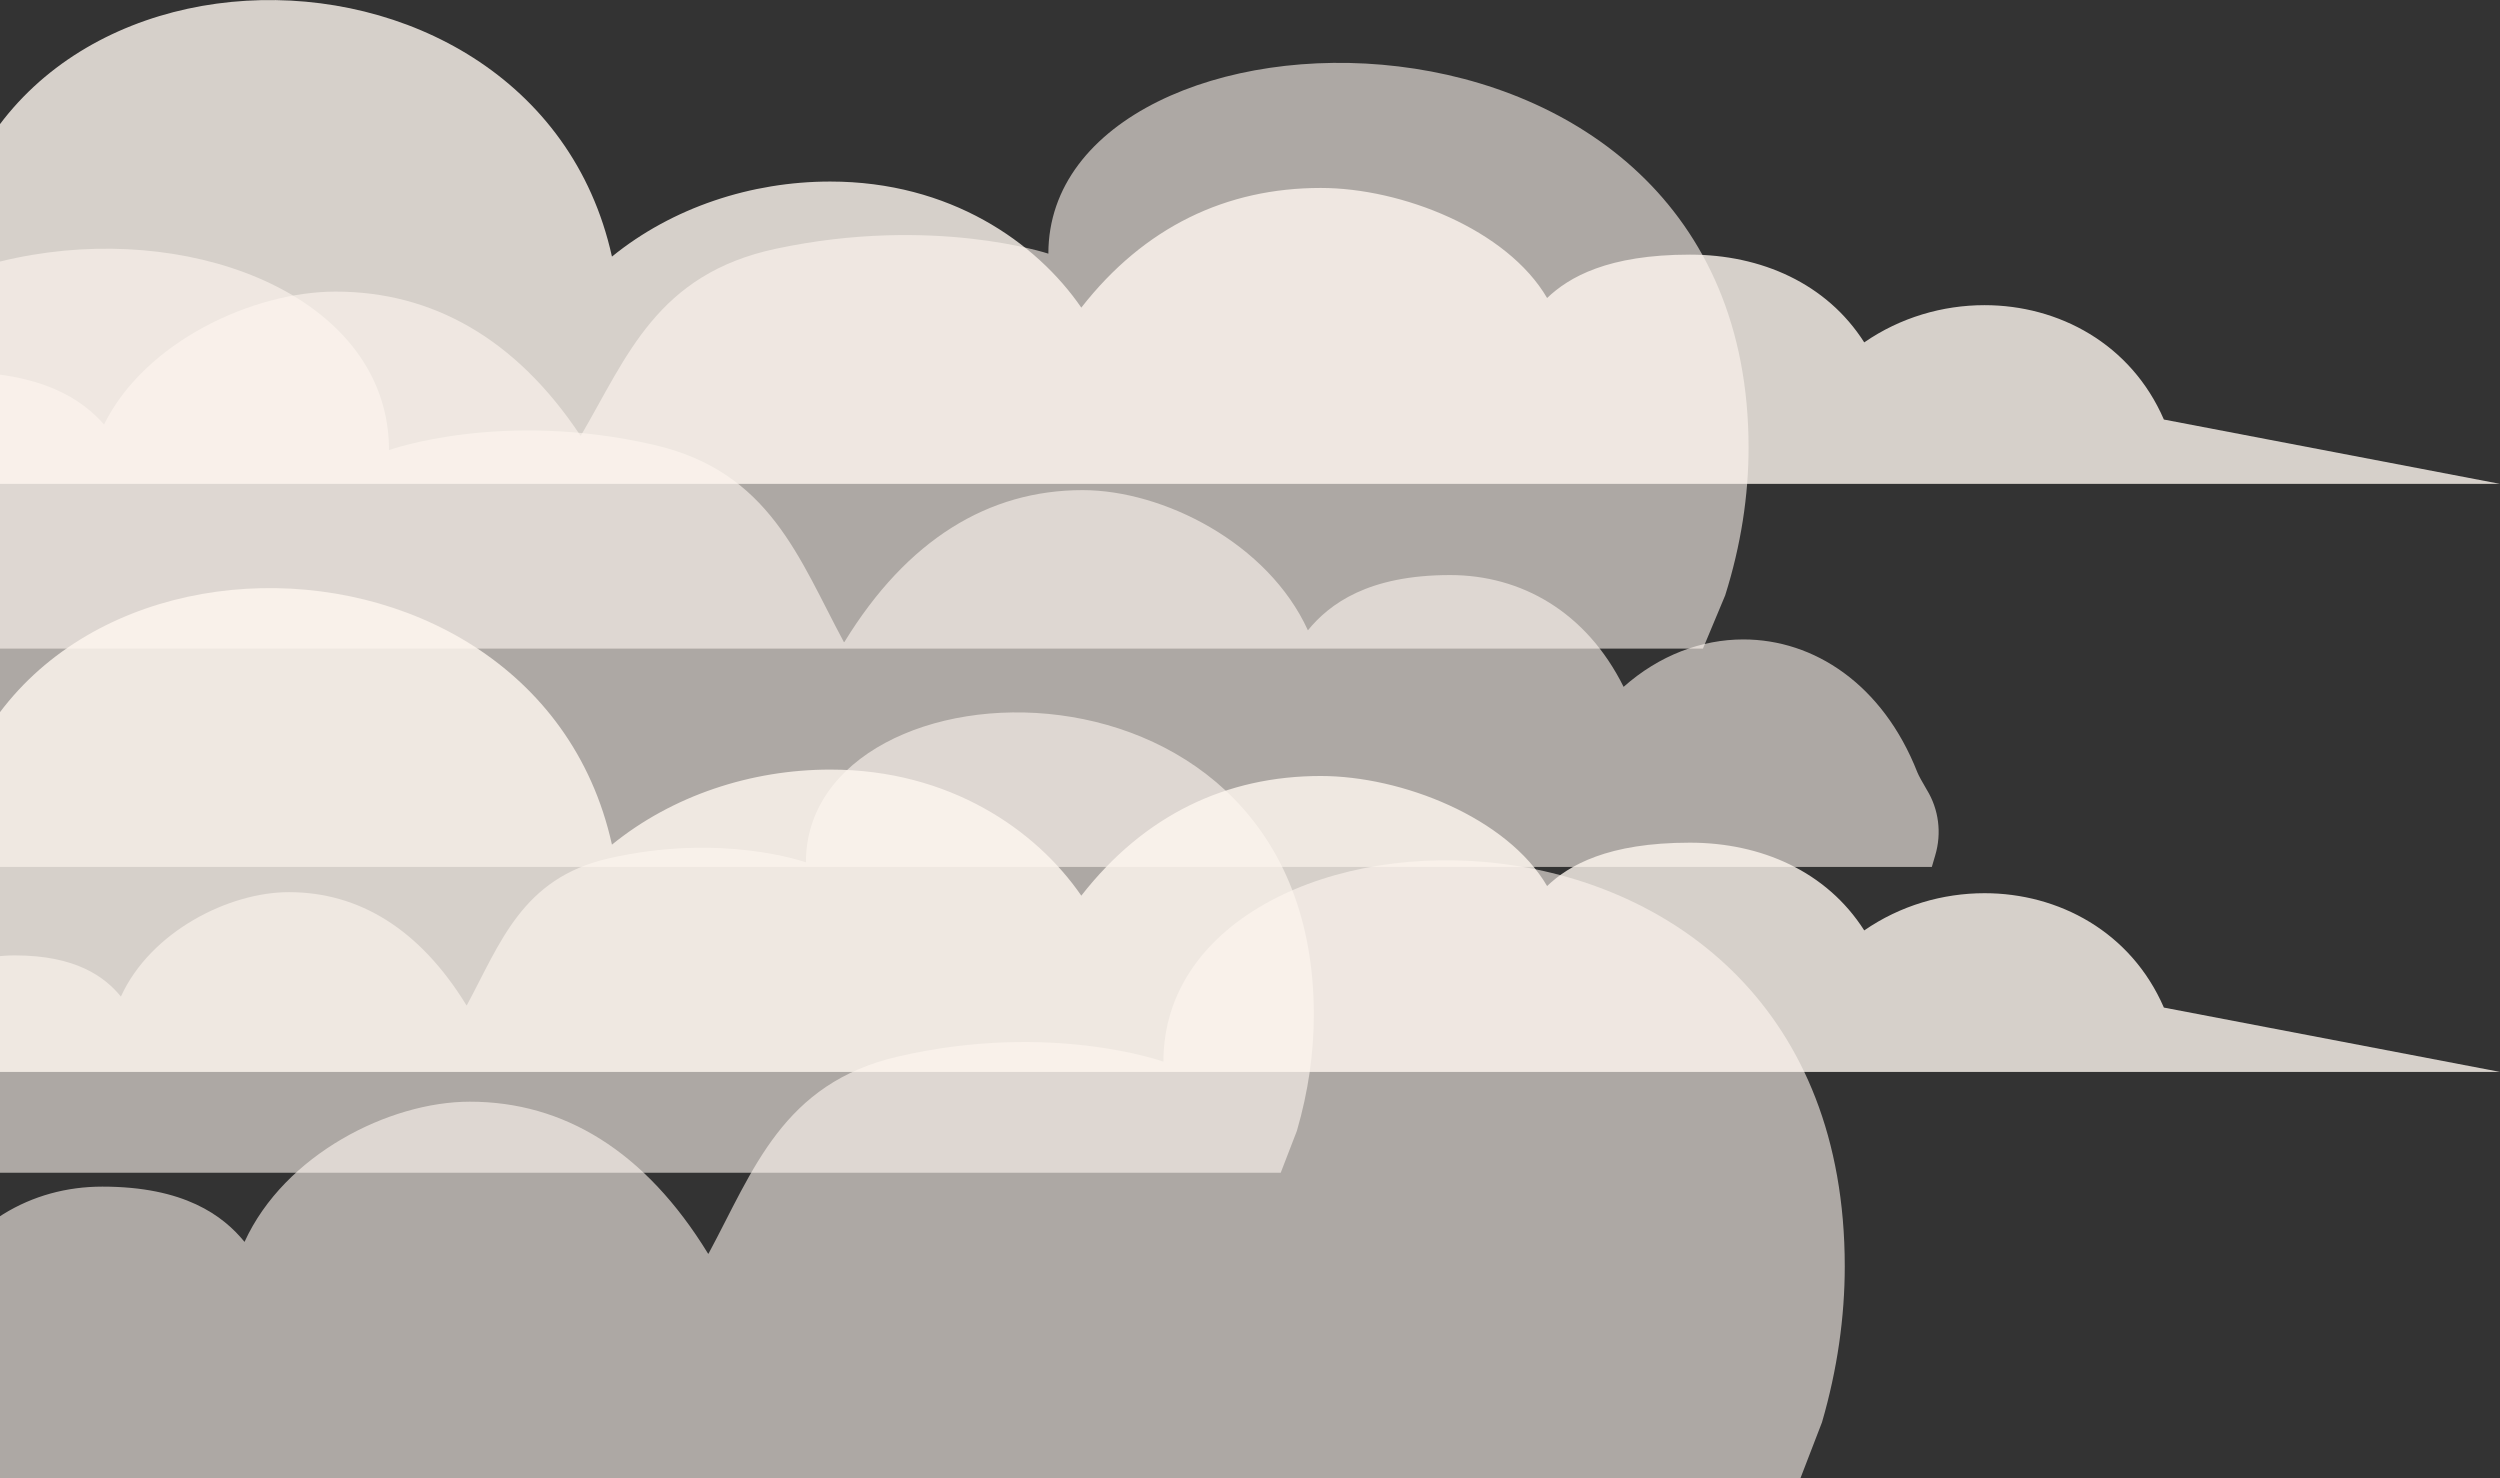
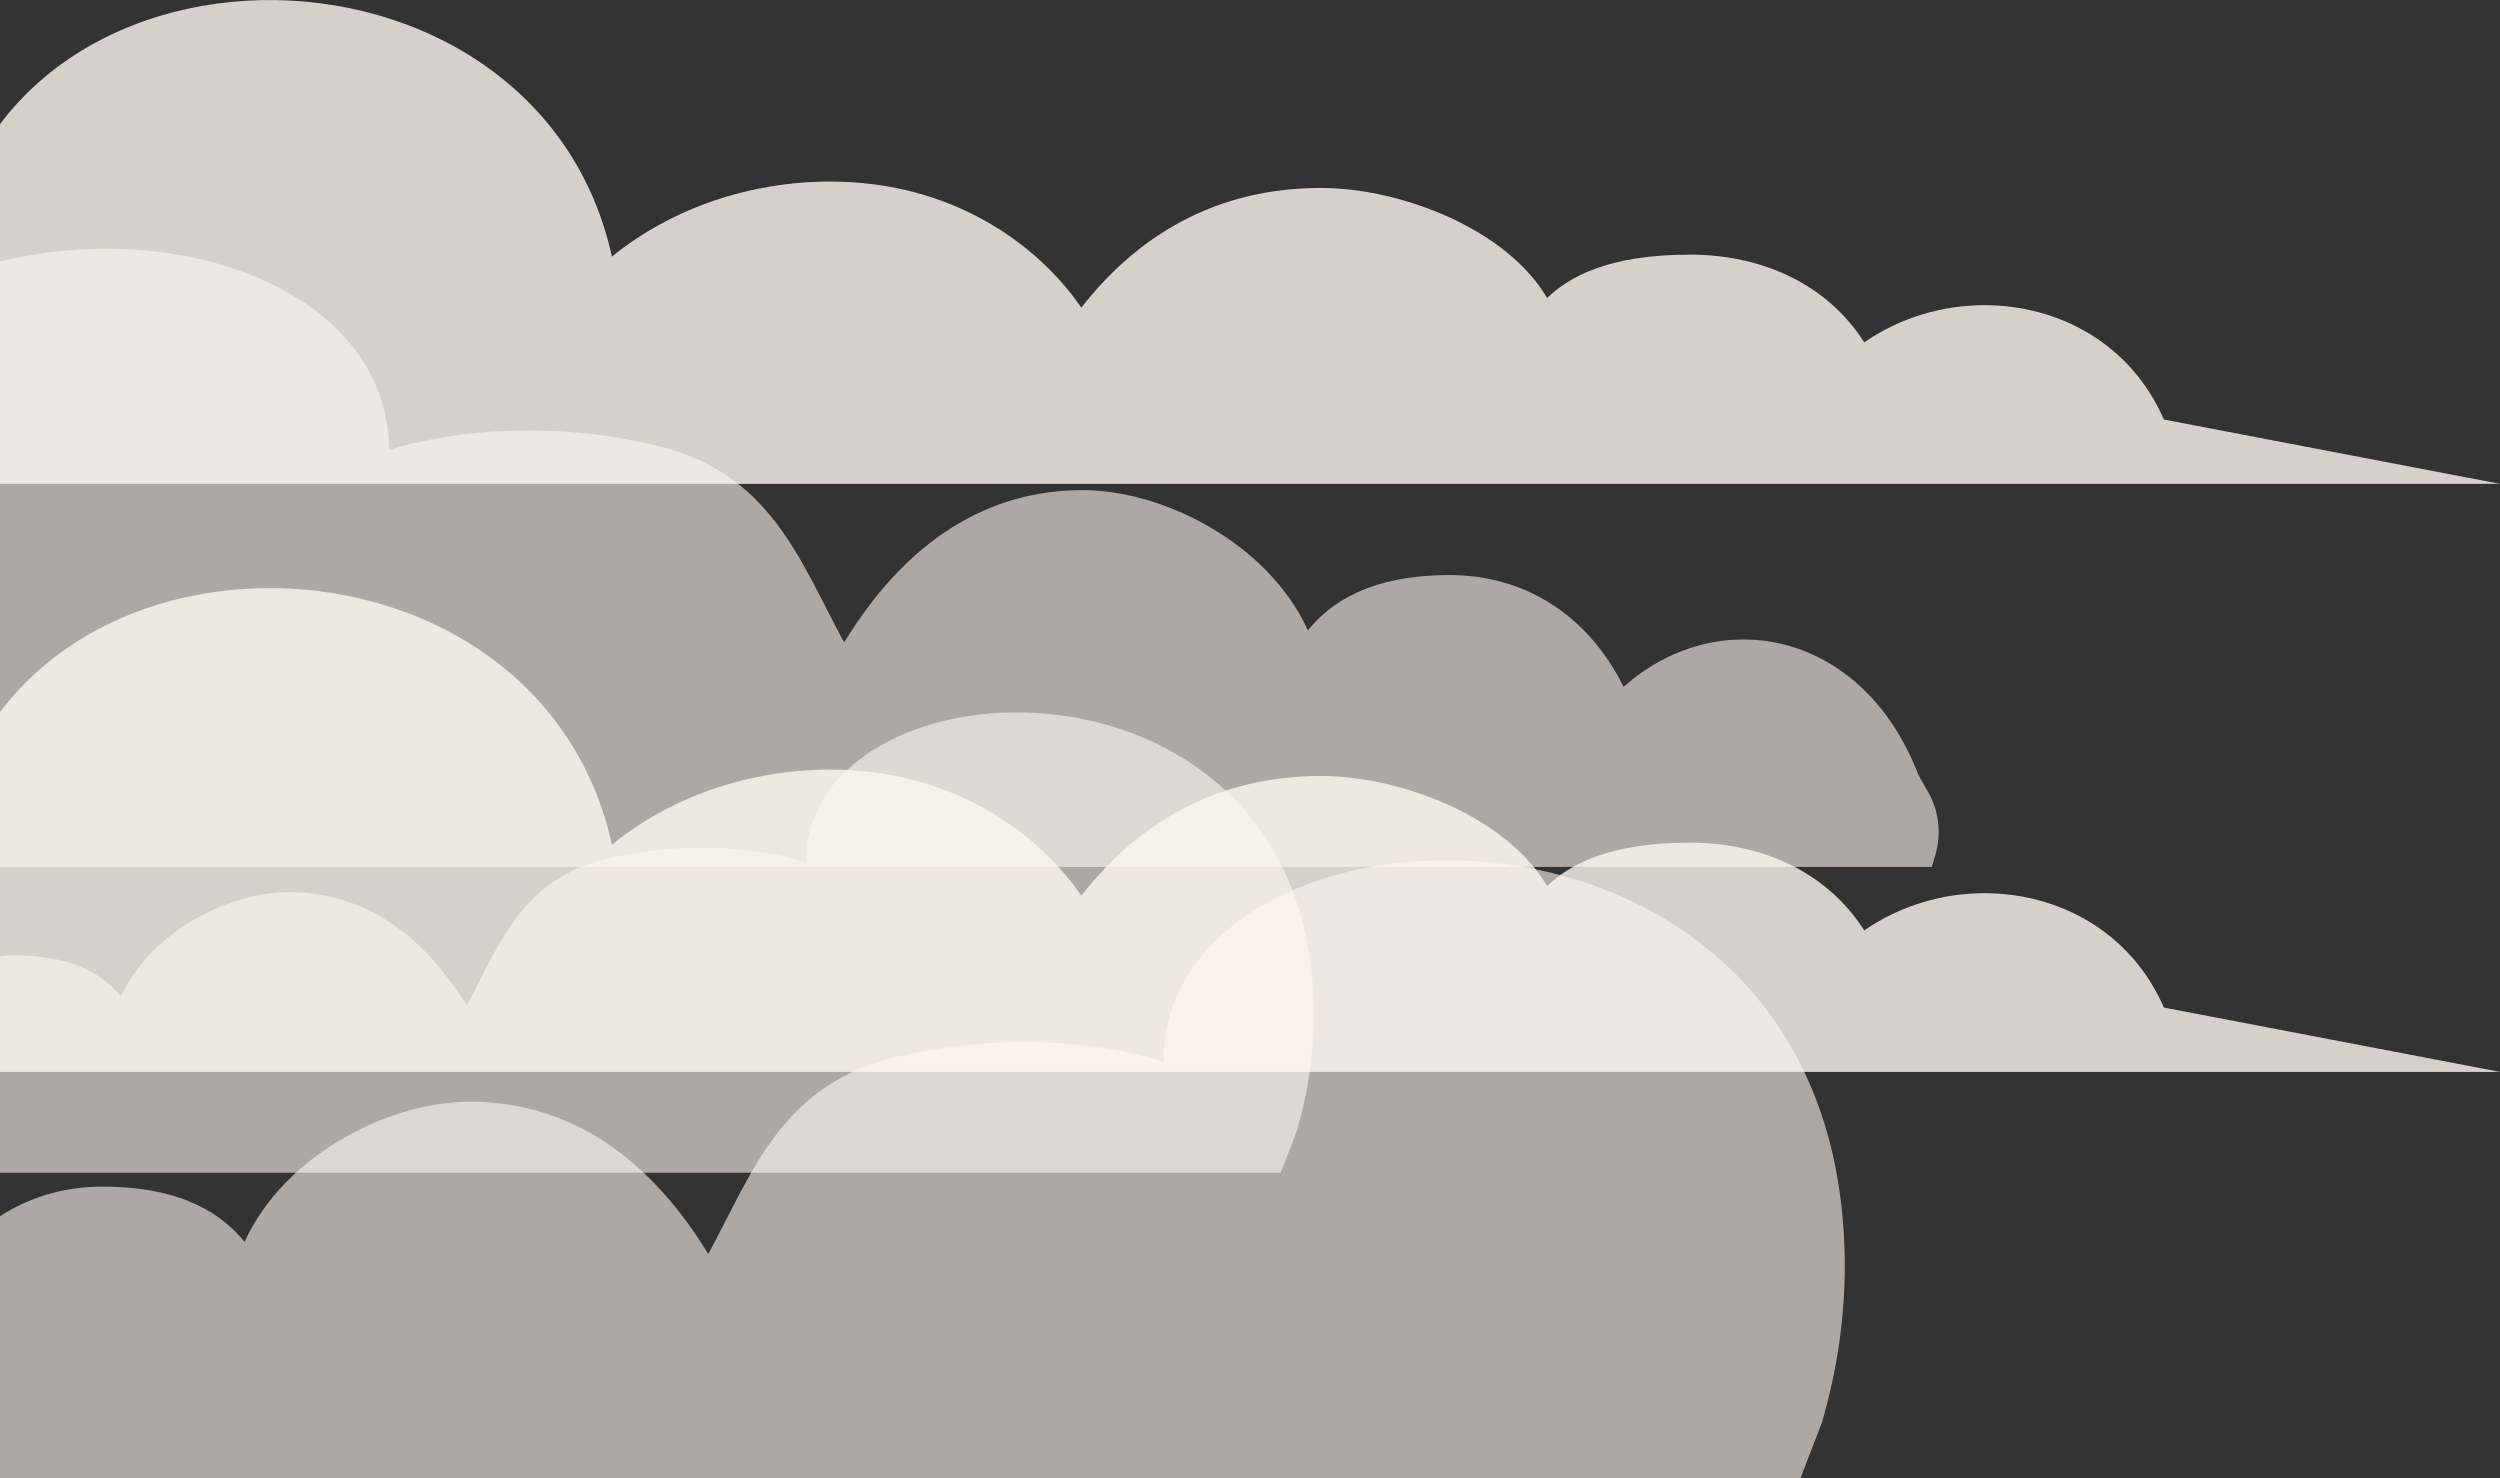
<svg xmlns="http://www.w3.org/2000/svg" width="744" height="440" viewBox="0 0 744 440" fill="none">
  <rect x="0" y="0" width="744" height="440" fill="#333333" stroke="none" />
  <g clip-path="url(#clip0_20_610)">
    <path d="M744 144L643.97 124.854C634.176 102.26 612.608 90.816 590.599 90.816C578.127 90.816 565.509 94.484 554.798 101.893C543.61 84.324 524.096 75.778 502.93 75.778C478.464 75.778 466.909 82.49 460.417 88.689C448.495 68.259 417.096 55.935 393.07 55.935C364.972 55.935 340.579 67.489 321.798 91.55C308.373 72.037 282.659 54.028 247.078 54.028C223.566 54.028 200.126 61.73 182.116 76.365C158.53 -30.333 -17.871 -26.005 -17.871 94.447C-17.871 106.258 -15.67 118.508 -11.085 130.869L-100 144H744Z" fill="#FFF7F0" fill-opacity="0.8" />
  </g>
  <g clip-path="url(#clip1_20_610)">
    <path d="M574.944 258H-73.778L-80.225 241.273C-84.804 225.527 -87 209.921 -87 194.876C-87 41.433 115.77 49.33 115.77 133.947C115.77 133.947 149.222 121.892 194.681 132.405C229.115 140.348 237.758 166.234 251.12 191.044C251.12 191.138 251.261 191.138 251.307 191.044C269.996 160.533 294.244 145.862 322.183 145.862C346.104 145.862 377.361 161.561 389.228 187.587C395.676 179.69 407.216 171.14 431.557 171.14C452.629 171.14 472.065 182.026 483.184 204.407C493.837 194.969 506.405 190.297 518.832 190.297C539.763 190.297 560.274 203.566 570.599 229.825C570.973 230.76 572.094 232.816 573.403 235.012C577 240.852 577.888 247.954 575.925 254.542L574.898 258.047H574.944V258Z" fill="#FFF7F0" fill-opacity="0.6" />
  </g>
  <g clip-path="url(#clip2_20_610)">
    <path d="M-102.467 349H381.143L385.95 336.546C389.363 324.822 391 313.202 391 302C391 187.752 239.839 193.631 239.839 256.635C239.839 256.635 214.901 247.659 181.012 255.487C155.342 261.401 148.899 280.674 138.937 299.147C138.937 299.217 138.833 299.217 138.798 299.147C124.866 276.43 106.789 265.506 85.961 265.506C68.129 265.506 44.827 277.195 35.981 296.573C31.174 290.693 22.571 284.327 4.425 284.327C-11.283 284.327 -25.772 292.433 -34.062 309.097C-42.003 302.069 -51.372 298.59 -60.637 298.59C-76.241 298.59 -91.531 308.471 -99.228 328.022C-99.507 328.718 -100.343 330.249 -101.318 331.884C-104 336.232 -104.662 341.52 -103.199 346.426L-102.433 349.035H-102.467V349Z" fill="#FFF7F0" fill-opacity="0.6" />
  </g>
  <g clip-path="url(#clip3_20_610)">
    <path d="M744 319L643.97 299.854C634.176 277.26 612.608 265.816 590.599 265.816C578.127 265.816 565.509 269.484 554.798 276.893C543.61 259.324 524.096 250.778 502.93 250.778C478.464 250.778 466.909 257.49 460.417 263.689C448.495 243.259 417.096 230.935 393.07 230.935C364.972 230.935 340.579 242.489 321.798 266.55C308.373 247.037 282.659 229.028 247.078 229.028C223.566 229.028 200.126 236.73 182.116 251.365C158.53 144.667 -17.871 148.995 -17.871 269.447C-17.871 281.258 -15.67 293.508 -11.085 305.869L-100 319H744Z" fill="#FFF7F0" fill-opacity="0.8" />
  </g>
  <g clip-path="url(#clip4_20_610)">
    <path d="M-112.944 440H535.778L542.225 423.273C546.804 407.527 549 391.921 549 376.876C549 223.433 346.23 231.33 346.23 315.947C346.23 315.947 312.778 303.892 267.319 314.405C232.885 322.348 224.242 348.234 210.88 373.044C210.88 373.138 210.739 373.138 210.693 373.044C192.004 342.533 167.756 327.862 139.817 327.862C115.896 327.862 84.639 343.561 72.772 369.587C66.324 361.69 54.784 353.14 30.443 353.14C9.371 353.14 -10.065 364.026 -21.184 386.407C-31.837 376.969 -44.404 372.297 -56.832 372.297C-77.763 372.297 -98.274 385.566 -108.599 411.825C-108.973 412.76 -110.094 414.816 -111.403 417.012C-115 422.852 -115.888 429.954 -113.925 436.542L-112.898 440.047H-112.944V440Z" fill="#FFF7F0" fill-opacity="0.6" />
  </g>
  <g clip-path="url(#clip5_20_610)">
-     <path d="M-159.887 193.033H506.787L513.413 177.184C518.118 162.264 520.375 147.477 520.375 133.222C520.375 -12.167 311.994 -4.685 311.994 75.491C311.994 75.491 277.616 64.069 230.899 74.03C195.512 81.556 186.63 106.083 172.898 129.591C172.898 129.68 172.754 129.68 172.706 129.591C153.5 100.682 128.581 86.781 99.868 86.781C75.285 86.781 43.164 101.656 30.968 126.315C24.342 118.833 12.483 110.732 -12.533 110.732C-34.187 110.732 -54.161 121.047 -65.588 142.253C-76.535 133.31 -89.451 128.883 -102.223 128.883C-123.733 128.883 -144.811 141.456 -155.422 166.337C-155.806 167.222 -156.959 169.17 -158.303 171.251C-162 176.785 -162.912 183.514 -160.896 189.757L-159.839 193.077H-159.887V193.033Z" fill="#FFF7F0" fill-opacity="0.6" />
-   </g>
+     </g>
  <defs>
    <clipPath id="clip0_20_610">
      <rect width="844" height="144" fill="white" transform="translate(-100)" />
    </clipPath>
    <clipPath id="clip1_20_610">
      <rect width="664" height="184" fill="white" transform="matrix(-1 0 0 1 577 74)" />
    </clipPath>
    <clipPath id="clip2_20_610">
      <rect width="495" height="137" fill="white" transform="translate(-104 212)" />
    </clipPath>
    <clipPath id="clip3_20_610">
      <rect width="844" height="144" fill="white" transform="translate(-100 175)" />
    </clipPath>
    <clipPath id="clip4_20_610">
      <rect width="664" height="184" fill="white" transform="translate(-115 256)" />
    </clipPath>
    <clipPath id="clip5_20_610">
      <rect width="682.375" height="174.343" fill="white" transform="translate(-162 18.691)" />
    </clipPath>
  </defs>
</svg>